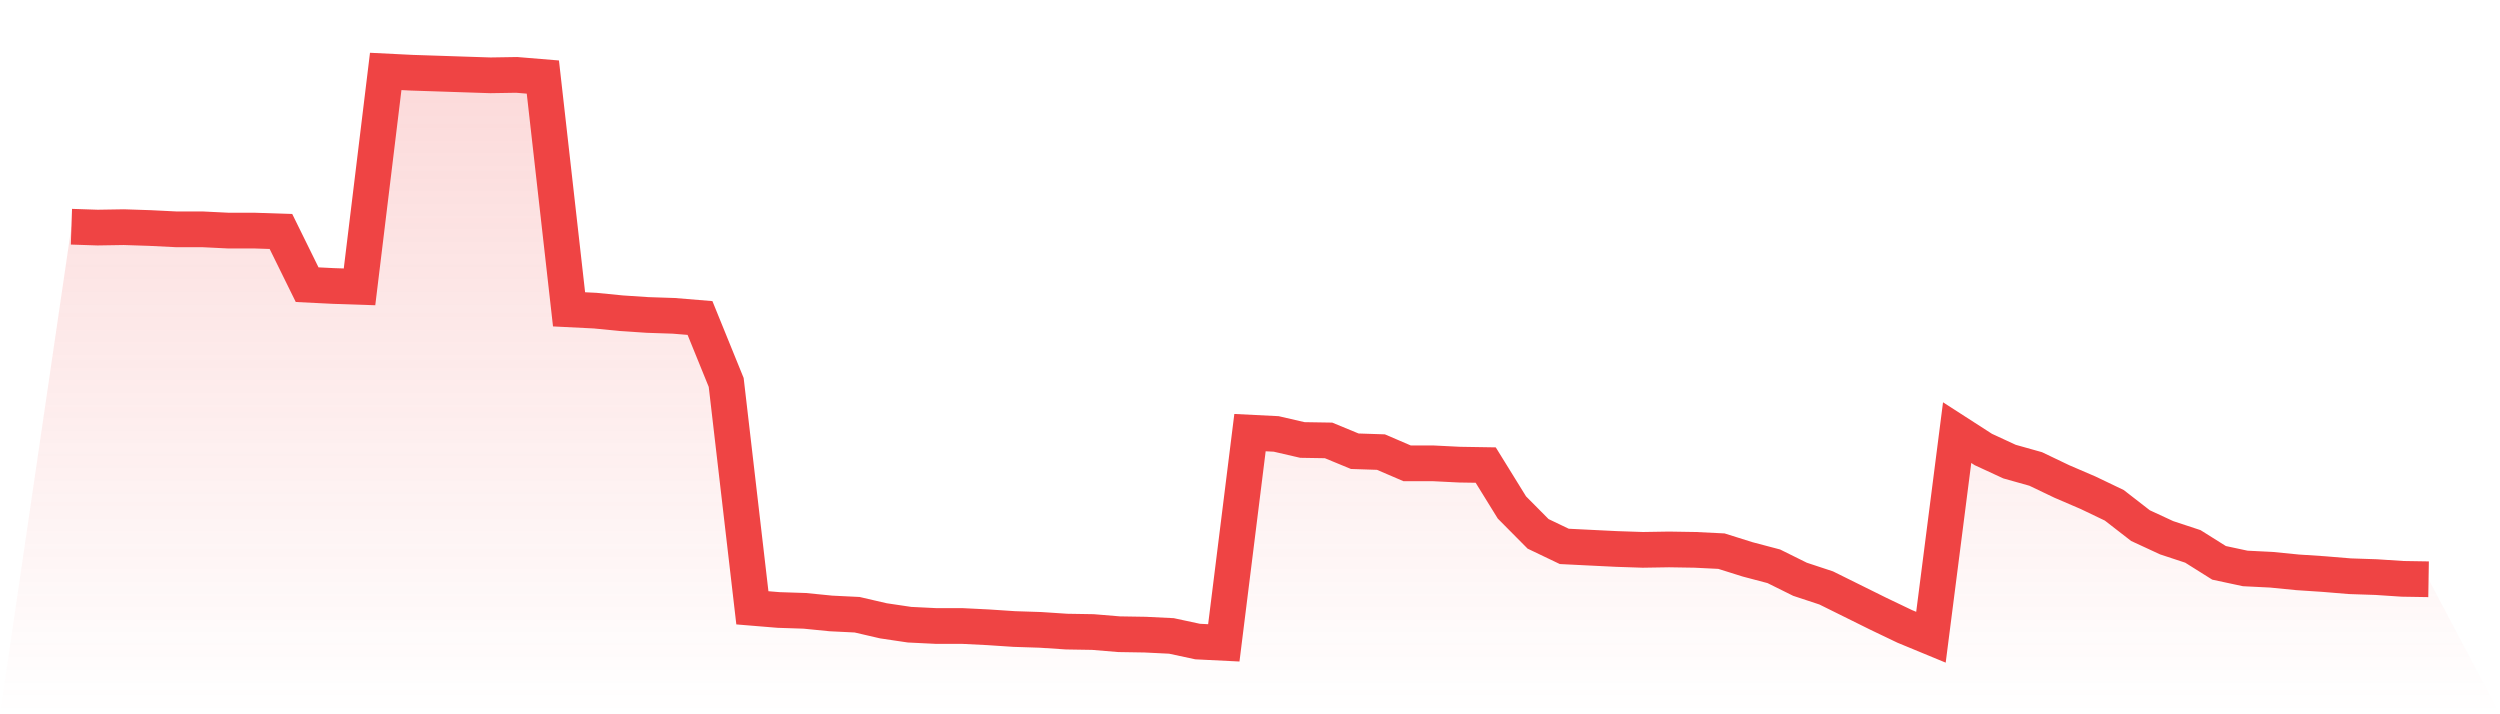
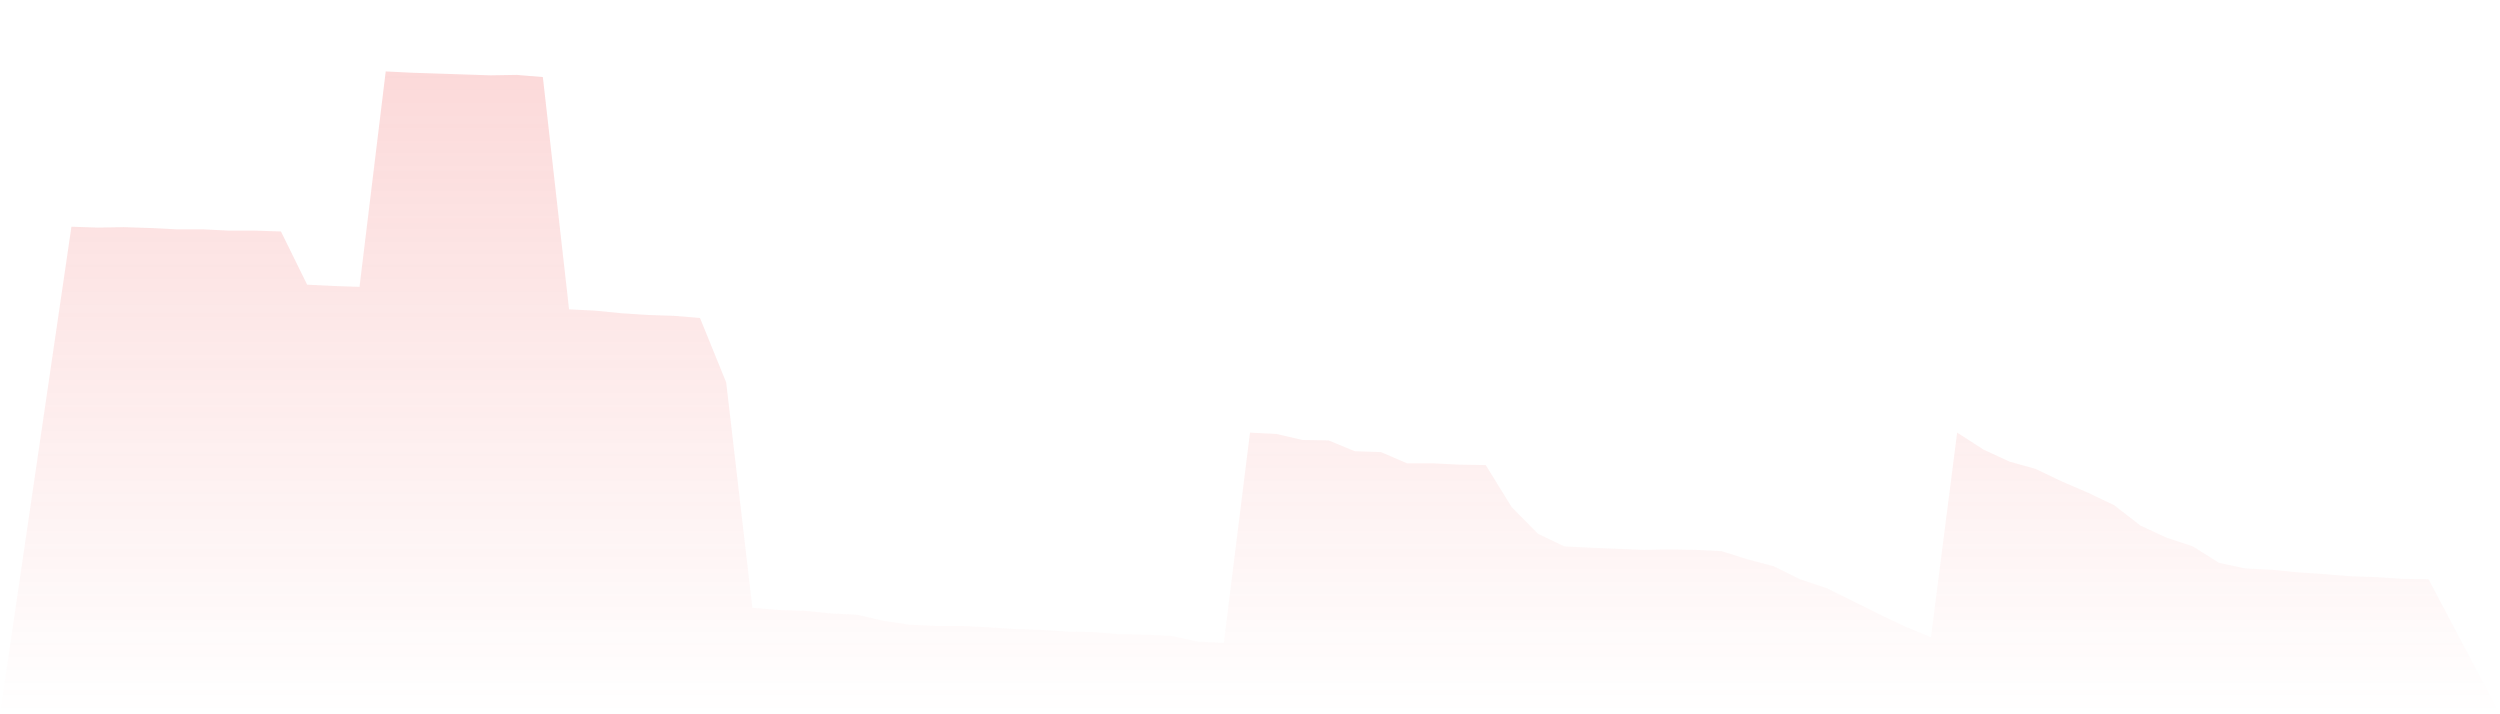
<svg xmlns="http://www.w3.org/2000/svg" viewBox="0 0 140 40">
  <defs>
    <linearGradient id="gradient" x1="0" x2="0" y1="0" y2="1">
      <stop offset="0%" stop-color="#ef4444" stop-opacity="0.2" />
      <stop offset="100%" stop-color="#ef4444" stop-opacity="0" />
    </linearGradient>
  </defs>
-   <path d="M4,12.696 L4,12.696 L5.467,12.745 L6.933,12.721 L8.4,12.769 L9.867,12.842 L11.333,12.842 L12.8,12.914 L14.267,12.914 L15.733,12.963 L17.2,15.942 L18.667,16.015 L20.133,16.064 L21.6,4 L23.067,4.073 L24.533,4.121 L26,4.17 L27.467,4.218 L28.933,4.194 L30.4,4.315 L31.867,17.323 L33.333,17.396 L34.8,17.541 L36.267,17.638 L37.733,17.687 L39.2,17.808 L40.667,21.417 L42.133,34.038 L43.6,34.159 L45.067,34.207 L46.533,34.353 L48,34.425 L49.467,34.765 L50.933,34.983 L52.4,35.055 L53.867,35.055 L55.333,35.128 L56.8,35.225 L58.267,35.273 L59.733,35.37 L61.2,35.394 L62.667,35.516 L64.133,35.54 L65.6,35.612 L67.067,35.927 L68.533,36 L70,24.227 L71.467,24.3 L72.933,24.639 L74.4,24.663 L75.867,25.269 L77.333,25.317 L78.8,25.947 L80.267,25.947 L81.733,26.02 L83.2,26.044 L84.667,28.418 L86.133,29.896 L87.6,30.598 L89.067,30.671 L90.533,30.743 L92,30.792 L93.467,30.768 L94.933,30.792 L96.4,30.864 L97.867,31.325 L99.333,31.712 L100.8,32.439 L102.267,32.924 L103.733,33.65 L105.2,34.377 L106.667,35.079 L108.133,35.685 L109.6,24.227 L111.067,25.172 L112.533,25.85 L114,26.262 L115.467,26.964 L116.933,27.594 L118.4,28.297 L119.867,29.435 L121.333,30.114 L122.8,30.598 L124.267,31.519 L125.733,31.833 L127.2,31.906 L128.667,32.051 L130.133,32.148 L131.6,32.269 L133.067,32.318 L134.533,32.415 L136,32.439 L140,40 L0,40 z" fill="url(#gradient)" />
-   <path d="M4,12.696 L4,12.696 L5.467,12.745 L6.933,12.721 L8.4,12.769 L9.867,12.842 L11.333,12.842 L12.8,12.914 L14.267,12.914 L15.733,12.963 L17.2,15.942 L18.667,16.015 L20.133,16.064 L21.6,4 L23.067,4.073 L24.533,4.121 L26,4.17 L27.467,4.218 L28.933,4.194 L30.4,4.315 L31.867,17.323 L33.333,17.396 L34.8,17.541 L36.267,17.638 L37.733,17.687 L39.2,17.808 L40.667,21.417 L42.133,34.038 L43.6,34.159 L45.067,34.207 L46.533,34.353 L48,34.425 L49.467,34.765 L50.933,34.983 L52.4,35.055 L53.867,35.055 L55.333,35.128 L56.8,35.225 L58.267,35.273 L59.733,35.37 L61.2,35.394 L62.667,35.516 L64.133,35.54 L65.6,35.612 L67.067,35.927 L68.533,36 L70,24.227 L71.467,24.3 L72.933,24.639 L74.4,24.663 L75.867,25.269 L77.333,25.317 L78.8,25.947 L80.267,25.947 L81.733,26.02 L83.2,26.044 L84.667,28.418 L86.133,29.896 L87.6,30.598 L89.067,30.671 L90.533,30.743 L92,30.792 L93.467,30.768 L94.933,30.792 L96.4,30.864 L97.867,31.325 L99.333,31.712 L100.8,32.439 L102.267,32.924 L103.733,33.65 L105.2,34.377 L106.667,35.079 L108.133,35.685 L109.6,24.227 L111.067,25.172 L112.533,25.85 L114,26.262 L115.467,26.964 L116.933,27.594 L118.4,28.297 L119.867,29.435 L121.333,30.114 L122.8,30.598 L124.267,31.519 L125.733,31.833 L127.2,31.906 L128.667,32.051 L130.133,32.148 L131.6,32.269 L133.067,32.318 L134.533,32.415 L136,32.439" fill="none" stroke="#ef4444" stroke-width="2" />
+   <path d="M4,12.696 L4,12.696 L5.467,12.745 L6.933,12.721 L8.4,12.769 L9.867,12.842 L11.333,12.842 L12.8,12.914 L14.267,12.914 L15.733,12.963 L17.2,15.942 L18.667,16.015 L20.133,16.064 L21.6,4 L23.067,4.073 L24.533,4.121 L26,4.17 L27.467,4.218 L28.933,4.194 L30.4,4.315 L31.867,17.323 L33.333,17.396 L34.8,17.541 L36.267,17.638 L37.733,17.687 L39.2,17.808 L40.667,21.417 L42.133,34.038 L43.6,34.159 L45.067,34.207 L46.533,34.353 L48,34.425 L49.467,34.765 L50.933,34.983 L52.4,35.055 L53.867,35.055 L55.333,35.128 L56.8,35.225 L58.267,35.273 L59.733,35.37 L61.2,35.394 L62.667,35.516 L64.133,35.54 L65.6,35.612 L67.067,35.927 L68.533,36 L70,24.227 L71.467,24.3 L72.933,24.639 L74.4,24.663 L75.867,25.269 L77.333,25.317 L78.8,25.947 L80.267,25.947 L81.733,26.02 L83.2,26.044 L84.667,28.418 L86.133,29.896 L87.6,30.598 L89.067,30.671 L92,30.792 L93.467,30.768 L94.933,30.792 L96.4,30.864 L97.867,31.325 L99.333,31.712 L100.8,32.439 L102.267,32.924 L103.733,33.65 L105.2,34.377 L106.667,35.079 L108.133,35.685 L109.6,24.227 L111.067,25.172 L112.533,25.85 L114,26.262 L115.467,26.964 L116.933,27.594 L118.4,28.297 L119.867,29.435 L121.333,30.114 L122.8,30.598 L124.267,31.519 L125.733,31.833 L127.2,31.906 L128.667,32.051 L130.133,32.148 L131.6,32.269 L133.067,32.318 L134.533,32.415 L136,32.439 L140,40 L0,40 z" fill="url(#gradient)" />
</svg>